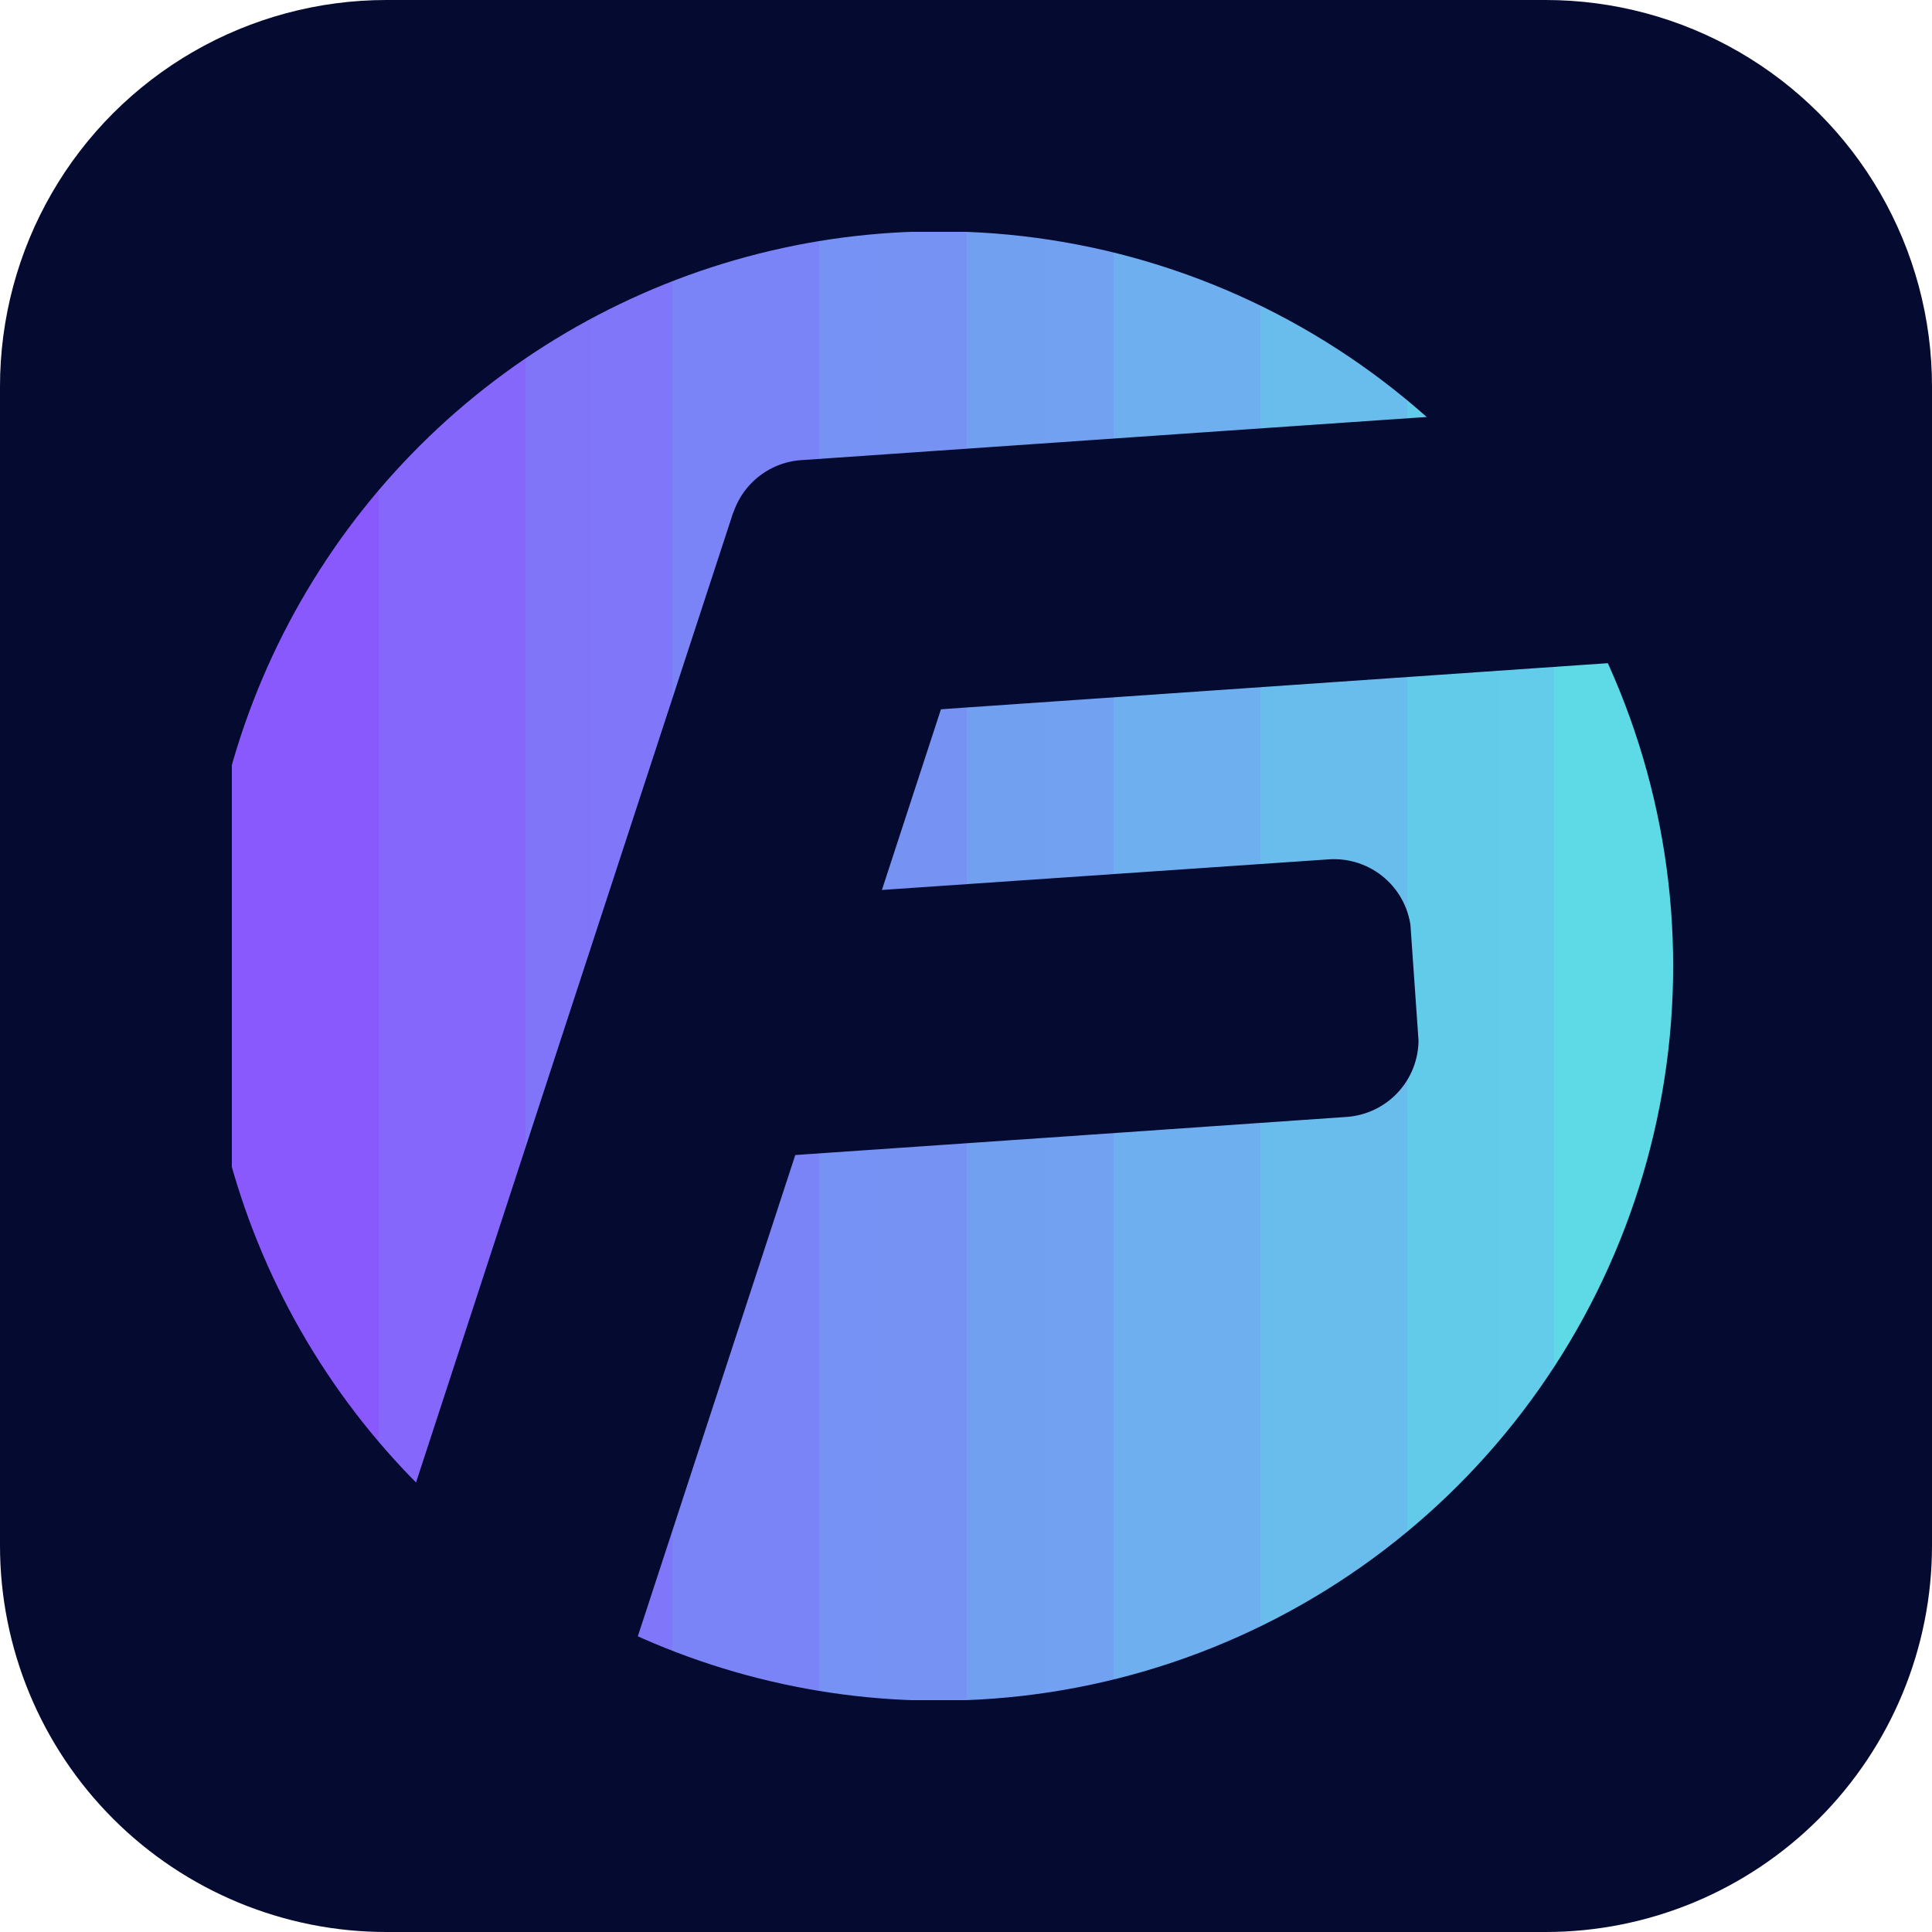
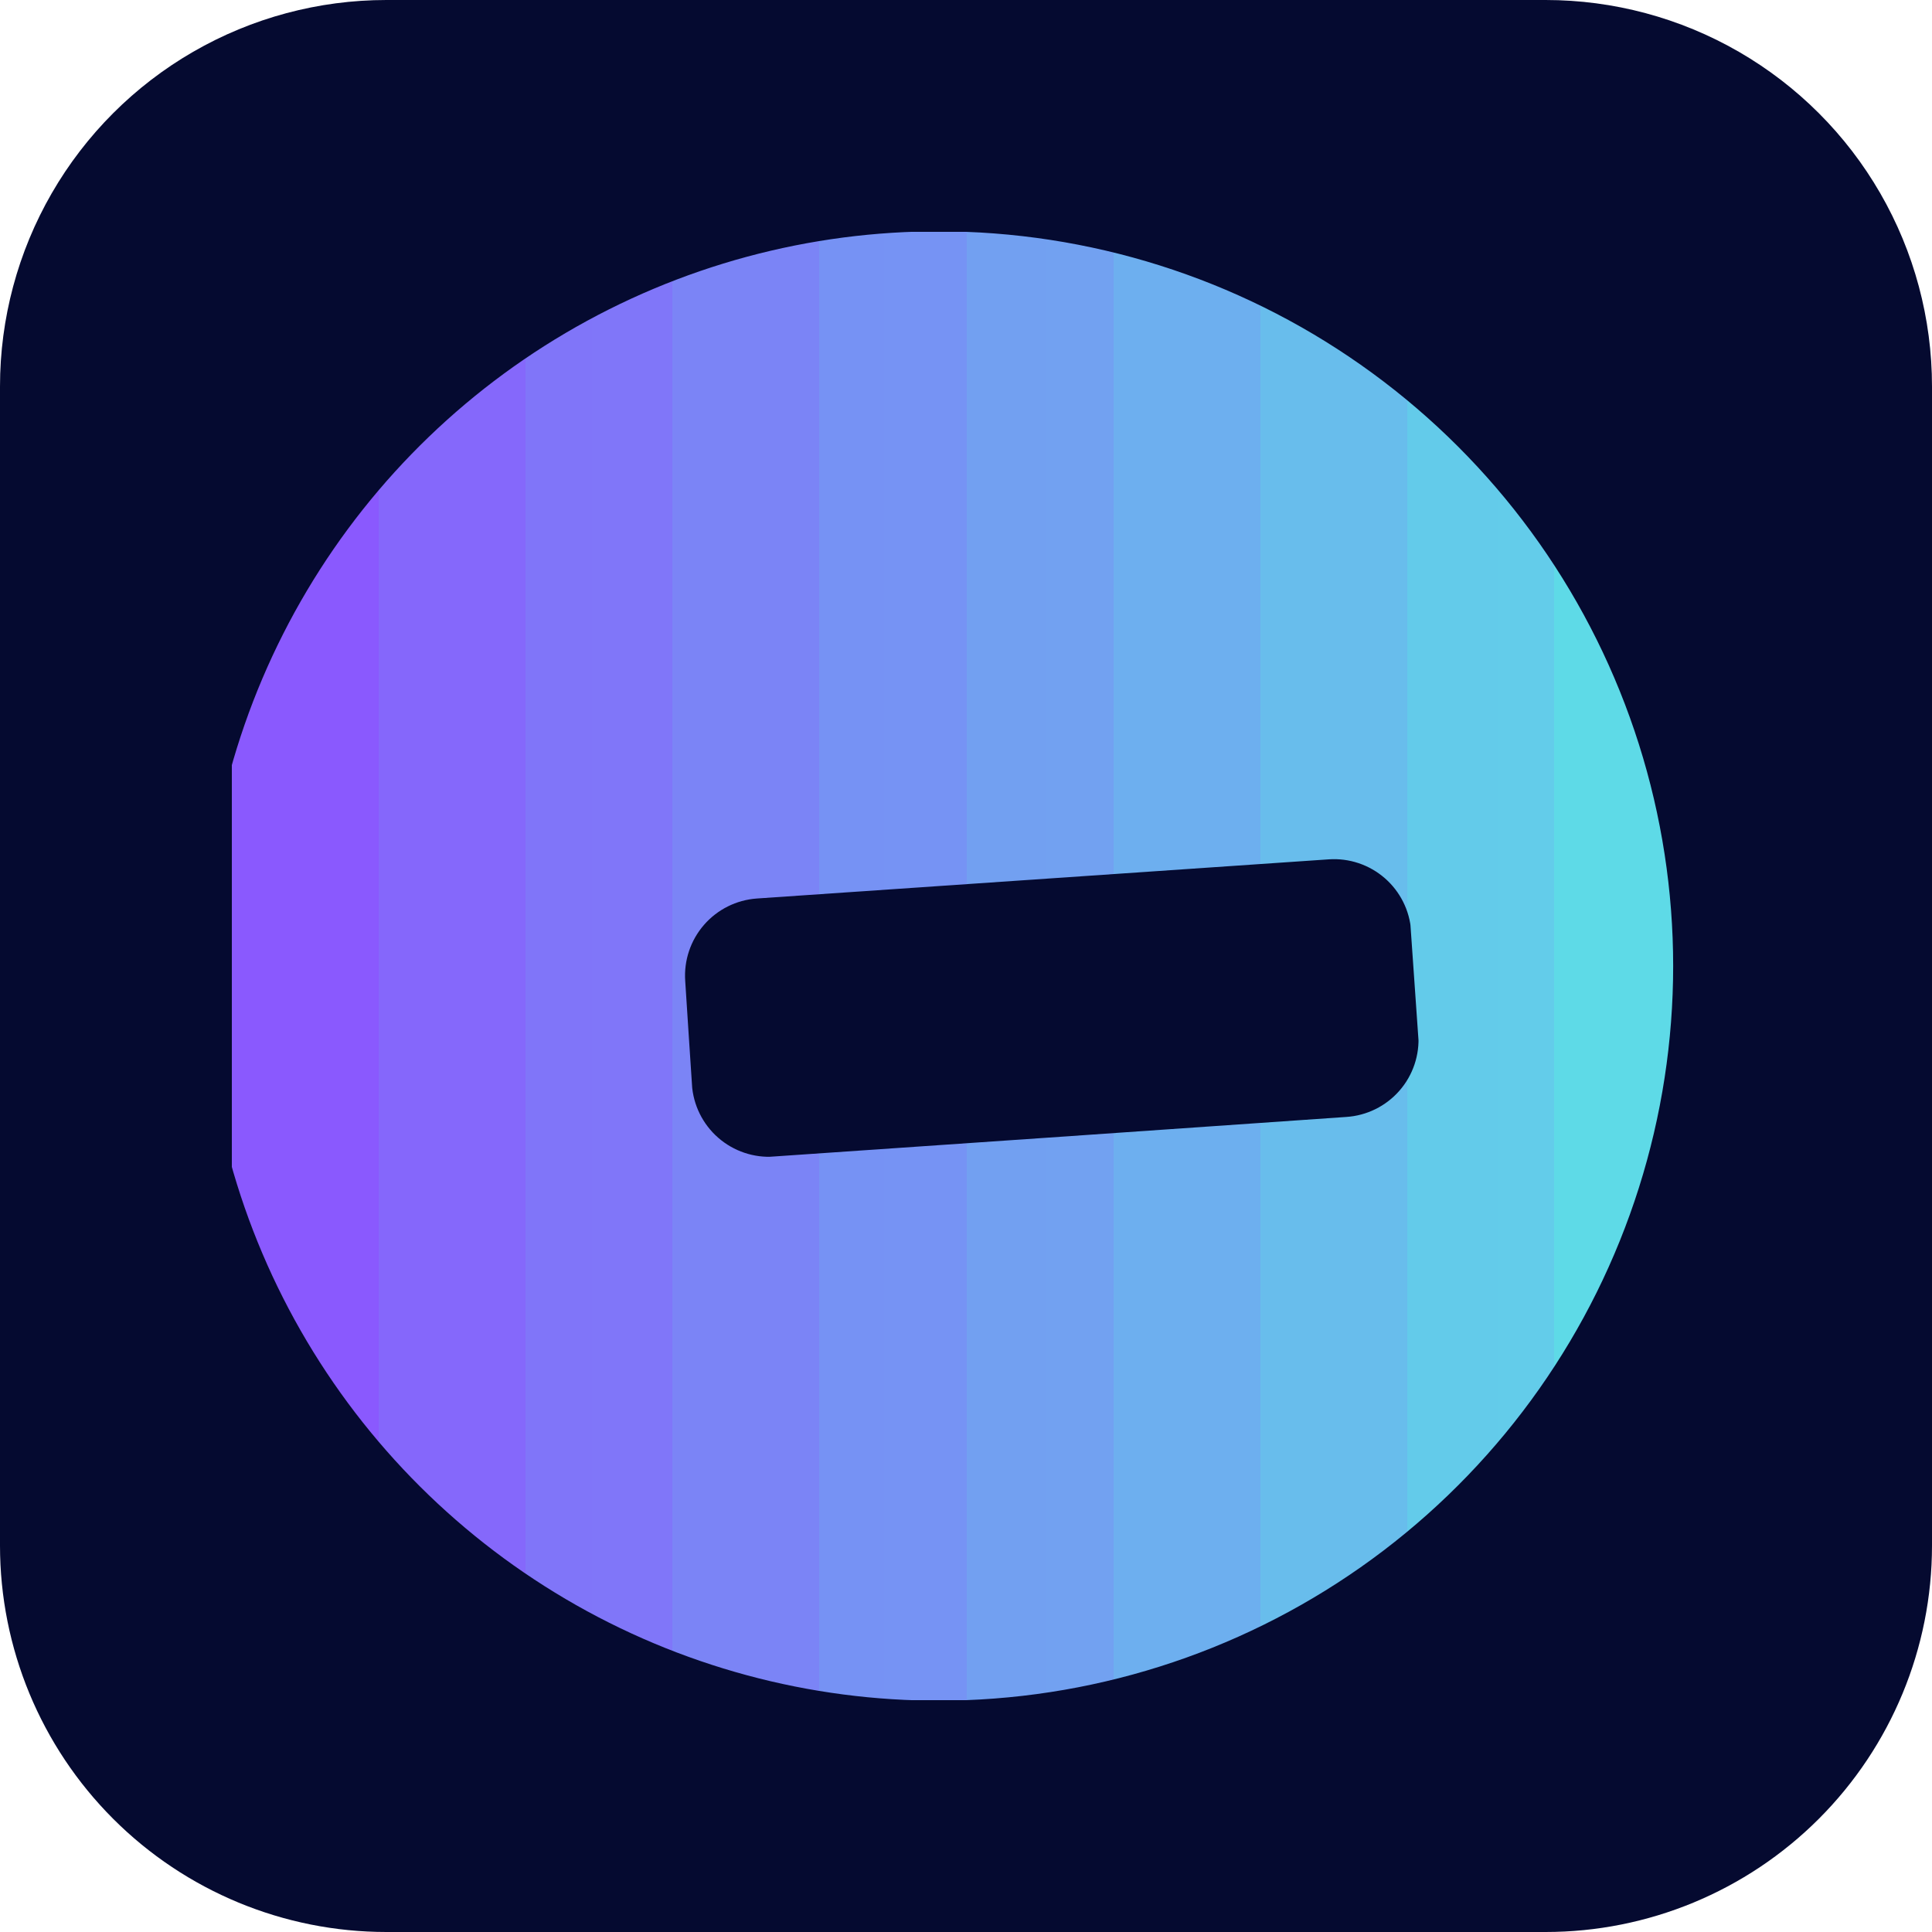
<svg xmlns="http://www.w3.org/2000/svg" width="500" zoomAndPan="magnify" viewBox="0 0 375 375" height="500" preserveAspectRatio="xMidYMid meet" version="1.0">
  <defs>
    <clipPath id="7bb66fbd42">
      <path d="M75 0h225a75 75 0 0 1 75 75v225a75 75 0 0 1-75 75H75a75 75 0 0 1-75-75V75A75 75 0 0 1 75 0Zm0 0" clip-rule="nonzero" />
    </clipPath>
    <clipPath id="de59430e69">
      <path d="M45 45h285v285H45Zm0 0" clip-rule="nonzero" />
    </clipPath>
    <clipPath id="d0f0197de0">
      <path d="M187.5 45a142.6 142.6 0 1 0 0 285 142.6 142.6 0 0 0 0-285Zm0 0" clip-rule="nonzero" />
    </clipPath>
    <linearGradient x1="0" gradientTransform="translate(45 45) scale(1.114)" y1="0" x2="256" gradientUnits="userSpaceOnUse" y2="0" id="048cfa45d7">
      <stop stop-opacity="1" stop-color="rgb(54.9%, 32.199%, 100%)" offset="0" />
      <stop stop-opacity="1" stop-color="rgb(54.826%, 32.417%, 99.96%)" offset="0" />
      <stop stop-opacity="1" stop-color="rgb(54.753%, 32.637%, 99.922%)" offset="0" />
      <stop stop-opacity="1" stop-color="rgb(54.678%, 32.855%, 99.884%)" offset="0" />
      <stop stop-opacity="1" stop-color="rgb(54.605%, 33.075%, 99.846%)" offset="0" />
      <stop stop-opacity="1" stop-color="rgb(54.532%, 33.293%, 99.808%)" offset="0" />
      <stop stop-opacity="1" stop-color="rgb(54.459%, 33.511%, 99.77%)" offset="0" />
      <stop stop-opacity="1" stop-color="rgb(54.385%, 33.73%, 99.731%)" offset="0" />
      <stop stop-opacity="1" stop-color="rgb(54.312%, 33.949%, 99.693%)" offset="0" />
      <stop stop-opacity="1" stop-color="rgb(54.237%, 34.167%, 99.655%)" offset="0" />
      <stop stop-opacity="1" stop-color="rgb(54.164%, 34.387%, 99.617%)" offset="0" />
      <stop stop-opacity="1" stop-color="rgb(54.091%, 34.605%, 99.577%)" offset="0" />
      <stop stop-opacity="1" stop-color="rgb(54.018%, 34.824%, 99.539%)" offset="0" />
      <stop stop-opacity="1" stop-color="rgb(53.944%, 35.042%, 99.501%)" offset=".1" />
      <stop stop-opacity="1" stop-color="rgb(53.871%, 35.262%, 99.463%)" offset=".1" />
      <stop stop-opacity="1" stop-color="rgb(53.798%, 35.48%, 99.425%)" offset=".1" />
      <stop stop-opacity="1" stop-color="rgb(53.725%, 35.699%, 99.387%)" offset=".1" />
      <stop stop-opacity="1" stop-color="rgb(53.65%, 35.918%, 99.348%)" offset=".1" />
      <stop stop-opacity="1" stop-color="rgb(53.577%, 36.137%, 99.31%)" offset=".1" />
      <stop stop-opacity="1" stop-color="rgb(53.503%, 36.356%, 99.272%)" offset=".1" />
      <stop stop-opacity="1" stop-color="rgb(53.43%, 36.574%, 99.234%)" offset=".1" />
      <stop stop-opacity="1" stop-color="rgb(53.357%, 36.792%, 99.196%)" offset=".1" />
      <stop stop-opacity="1" stop-color="rgb(53.284%, 37.012%, 99.158%)" offset=".1" />
      <stop stop-opacity="1" stop-color="rgb(53.21%, 37.23%, 99.118%)" offset=".1" />
      <stop stop-opacity="1" stop-color="rgb(53.137%, 37.45%, 99.08%)" offset=".1" />
      <stop stop-opacity="1" stop-color="rgb(53.062%, 37.668%, 99.042%)" offset=".1" />
      <stop stop-opacity="1" stop-color="rgb(52.989%, 37.886%, 99.004%)" offset=".1" />
      <stop stop-opacity="1" stop-color="rgb(52.916%, 38.104%, 98.965%)" offset=".1" />
      <stop stop-opacity="1" stop-color="rgb(52.843%, 38.324%, 98.927%)" offset=".1" />
      <stop stop-opacity="1" stop-color="rgb(52.769%, 38.542%, 98.889%)" offset=".1" />
      <stop stop-opacity="1" stop-color="rgb(52.696%, 38.762%, 98.851%)" offset=".1" />
      <stop stop-opacity="1" stop-color="rgb(52.623%, 38.98%, 98.813%)" offset=".1" />
      <stop stop-opacity="1" stop-color="rgb(52.55%, 39.2%, 98.775%)" offset=".1" />
      <stop stop-opacity="1" stop-color="rgb(52.475%, 39.418%, 98.737%)" offset=".1" />
      <stop stop-opacity="1" stop-color="rgb(52.402%, 39.636%, 98.698%)" offset=".1" />
      <stop stop-opacity="1" stop-color="rgb(52.328%, 39.854%, 98.659%)" offset=".1" />
      <stop stop-opacity="1" stop-color="rgb(52.255%, 40.074%, 98.621%)" offset=".1" />
      <stop stop-opacity="1" stop-color="rgb(52.182%, 40.292%, 98.582%)" offset=".1" />
      <stop stop-opacity="1" stop-color="rgb(52.109%, 40.512%, 98.544%)" offset=".1" />
      <stop stop-opacity="1" stop-color="rgb(52.036%, 40.73%, 98.506%)" offset=".2" />
      <stop stop-opacity="1" stop-color="rgb(51.962%, 40.948%, 98.468%)" offset=".2" />
      <stop stop-opacity="1" stop-color="rgb(51.888%, 41.167%, 98.43%)" offset=".2" />
      <stop stop-opacity="1" stop-color="rgb(51.814%, 41.386%, 98.392%)" offset=".2" />
      <stop stop-opacity="1" stop-color="rgb(51.741%, 41.605%, 98.354%)" offset=".2" />
      <stop stop-opacity="1" stop-color="rgb(51.668%, 41.824%, 98.315%)" offset=".2" />
      <stop stop-opacity="1" stop-color="rgb(51.595%, 42.043%, 98.276%)" offset=".2" />
      <stop stop-opacity="1" stop-color="rgb(51.521%, 42.262%, 98.238%)" offset=".2" />
      <stop stop-opacity="1" stop-color="rgb(51.448%, 42.48%, 98.199%)" offset=".2" />
      <stop stop-opacity="1" stop-color="rgb(51.375%, 42.699%, 98.161%)" offset=".2" />
      <stop stop-opacity="1" stop-color="rgb(51.3%, 42.917%, 98.123%)" offset=".2" />
      <stop stop-opacity="1" stop-color="rgb(51.227%, 43.137%, 98.085%)" offset=".2" />
      <stop stop-opacity="1" stop-color="rgb(51.154%, 43.355%, 98.047%)" offset=".2" />
      <stop stop-opacity="1" stop-color="rgb(51.08%, 43.575%, 98.009%)" offset=".2" />
      <stop stop-opacity="1" stop-color="rgb(51.007%, 43.793%, 97.971%)" offset=".2" />
      <stop stop-opacity="1" stop-color="rgb(50.934%, 44.012%, 97.932%)" offset=".2" />
      <stop stop-opacity="1" stop-color="rgb(50.861%, 44.231%, 97.894%)" offset=".2" />
      <stop stop-opacity="1" stop-color="rgb(50.787%, 44.449%, 97.856%)" offset=".2" />
      <stop stop-opacity="1" stop-color="rgb(50.713%, 44.667%, 97.816%)" offset=".2" />
      <stop stop-opacity="1" stop-color="rgb(50.639%, 44.887%, 97.778%)" offset=".2" />
      <stop stop-opacity="1" stop-color="rgb(50.566%, 45.105%, 97.74%)" offset=".2" />
      <stop stop-opacity="1" stop-color="rgb(50.493%, 45.325%, 97.702%)" offset=".2" />
      <stop stop-opacity="1" stop-color="rgb(50.42%, 45.543%, 97.664%)" offset=".2" />
      <stop stop-opacity="1" stop-color="rgb(50.346%, 45.761%, 97.626%)" offset=".2" />
      <stop stop-opacity="1" stop-color="rgb(50.273%, 45.979%, 97.588%)" offset=".2" />
      <stop stop-opacity="1" stop-color="rgb(50.2%, 46.199%, 97.549%)" offset=".3" />
      <stop stop-opacity="1" stop-color="rgb(50.125%, 46.417%, 97.511%)" offset=".3" />
      <stop stop-opacity="1" stop-color="rgb(50.052%, 46.637%, 97.473%)" offset=".3" />
      <stop stop-opacity="1" stop-color="rgb(49.979%, 46.855%, 97.435%)" offset=".3" />
      <stop stop-opacity="1" stop-color="rgb(49.905%, 47.075%, 97.397%)" offset=".3" />
      <stop stop-opacity="1" stop-color="rgb(49.832%, 47.293%, 97.357%)" offset=".3" />
      <stop stop-opacity="1" stop-color="rgb(49.759%, 47.511%, 97.319%)" offset=".3" />
      <stop stop-opacity="1" stop-color="rgb(49.686%, 47.729%, 97.281%)" offset=".3" />
      <stop stop-opacity="1" stop-color="rgb(49.612%, 47.949%, 97.243%)" offset=".3" />
      <stop stop-opacity="1" stop-color="rgb(49.538%, 48.167%, 97.205%)" offset=".3" />
      <stop stop-opacity="1" stop-color="rgb(49.464%, 48.387%, 97.166%)" offset=".3" />
      <stop stop-opacity="1" stop-color="rgb(49.391%, 48.605%, 97.128%)" offset=".3" />
      <stop stop-opacity="1" stop-color="rgb(49.318%, 48.824%, 97.09%)" offset=".3" />
      <stop stop-opacity="1" stop-color="rgb(49.245%, 49.042%, 97.052%)" offset=".3" />
      <stop stop-opacity="1" stop-color="rgb(49.171%, 49.261%, 97.014%)" offset=".3" />
      <stop stop-opacity="1" stop-color="rgb(49.098%, 49.48%, 96.974%)" offset=".3" />
      <stop stop-opacity="1" stop-color="rgb(49.025%, 49.699%, 96.936%)" offset=".3" />
      <stop stop-opacity="1" stop-color="rgb(48.95%, 49.918%, 96.898%)" offset=".3" />
      <stop stop-opacity="1" stop-color="rgb(48.877%, 50.137%, 96.86%)" offset=".3" />
      <stop stop-opacity="1" stop-color="rgb(48.804%, 50.356%, 96.822%)" offset=".3" />
      <stop stop-opacity="1" stop-color="rgb(48.73%, 50.574%, 96.783%)" offset=".3" />
      <stop stop-opacity="1" stop-color="rgb(48.657%, 50.792%, 96.745%)" offset=".3" />
      <stop stop-opacity="1" stop-color="rgb(48.584%, 51.012%, 96.707%)" offset=".3" />
      <stop stop-opacity="1" stop-color="rgb(48.511%, 51.23%, 96.669%)" offset=".3" />
      <stop stop-opacity="1" stop-color="rgb(48.438%, 51.45%, 96.631%)" offset=".3" />
      <stop stop-opacity="1" stop-color="rgb(48.363%, 51.668%, 96.593%)" offset=".3" />
      <stop stop-opacity="1" stop-color="rgb(48.289%, 51.886%, 96.555%)" offset=".4" />
      <stop stop-opacity="1" stop-color="rgb(48.216%, 52.104%, 96.515%)" offset=".4" />
      <stop stop-opacity="1" stop-color="rgb(48.143%, 52.324%, 96.477%)" offset=".4" />
      <stop stop-opacity="1" stop-color="rgb(48.07%, 52.542%, 96.439%)" offset=".4" />
      <stop stop-opacity="1" stop-color="rgb(47.997%, 52.762%, 96.4%)" offset=".4" />
      <stop stop-opacity="1" stop-color="rgb(47.922%, 52.98%, 96.362%)" offset=".4" />
      <stop stop-opacity="1" stop-color="rgb(47.849%, 53.2%, 96.324%)" offset=".4" />
      <stop stop-opacity="1" stop-color="rgb(47.775%, 53.418%, 96.286%)" offset=".4" />
      <stop stop-opacity="1" stop-color="rgb(47.702%, 53.636%, 96.248%)" offset=".4" />
      <stop stop-opacity="1" stop-color="rgb(47.629%, 53.854%, 96.21%)" offset=".4" />
      <stop stop-opacity="1" stop-color="rgb(47.556%, 54.074%, 96.172%)" offset=".4" />
      <stop stop-opacity="1" stop-color="rgb(47.482%, 54.292%, 96.133%)" offset=".4" />
      <stop stop-opacity="1" stop-color="rgb(47.409%, 54.512%, 96.095%)" offset=".4" />
      <stop stop-opacity="1" stop-color="rgb(47.334%, 54.73%, 96.056%)" offset=".4" />
      <stop stop-opacity="1" stop-color="rgb(47.261%, 54.95%, 96.017%)" offset=".4" />
      <stop stop-opacity="1" stop-color="rgb(47.188%, 55.168%, 95.979%)" offset=".4" />
      <stop stop-opacity="1" stop-color="rgb(47.115%, 55.386%, 95.941%)" offset=".4" />
      <stop stop-opacity="1" stop-color="rgb(47.041%, 55.605%, 95.903%)" offset=".4" />
      <stop stop-opacity="1" stop-color="rgb(46.968%, 55.824%, 95.865%)" offset=".4" />
      <stop stop-opacity="1" stop-color="rgb(46.895%, 56.042%, 95.827%)" offset=".4" />
      <stop stop-opacity="1" stop-color="rgb(46.822%, 56.262%, 95.789%)" offset=".4" />
      <stop stop-opacity="1" stop-color="rgb(46.747%, 56.48%, 95.75%)" offset=".4" />
      <stop stop-opacity="1" stop-color="rgb(46.674%, 56.699%, 95.712%)" offset=".4" />
      <stop stop-opacity="1" stop-color="rgb(46.6%, 56.917%, 95.673%)" offset=".4" />
      <stop stop-opacity="1" stop-color="rgb(46.527%, 57.137%, 95.634%)" offset=".4" />
      <stop stop-opacity="1" stop-color="rgb(46.454%, 57.355%, 95.596%)" offset=".4" />
      <stop stop-opacity="1" stop-color="rgb(46.381%, 57.574%, 95.558%)" offset=".5" />
      <stop stop-opacity="1" stop-color="rgb(46.307%, 57.793%, 95.52%)" offset=".5" />
      <stop stop-opacity="1" stop-color="rgb(46.234%, 58.012%, 95.482%)" offset=".5" />
      <stop stop-opacity="1" stop-color="rgb(46.159%, 58.231%, 95.444%)" offset=".5" />
      <stop stop-opacity="1" stop-color="rgb(46.086%, 58.449%, 95.406%)" offset=".5" />
      <stop stop-opacity="1" stop-color="rgb(46.013%, 58.667%, 95.367%)" offset=".5" />
      <stop stop-opacity="1" stop-color="rgb(45.94%, 58.887%, 95.329%)" offset=".5" />
      <stop stop-opacity="1" stop-color="rgb(45.866%, 59.105%, 95.291%)" offset=".5" />
      <stop stop-opacity="1" stop-color="rgb(45.793%, 59.325%, 95.253%)" offset=".5" />
      <stop stop-opacity="1" stop-color="rgb(45.72%, 59.543%, 95.213%)" offset=".5" />
      <stop stop-opacity="1" stop-color="rgb(45.647%, 59.761%, 95.175%)" offset=".5" />
      <stop stop-opacity="1" stop-color="rgb(45.572%, 59.979%, 95.137%)" offset=".5" />
      <stop stop-opacity="1" stop-color="rgb(45.499%, 60.199%, 95.099%)" offset=".5" />
      <stop stop-opacity="1" stop-color="rgb(45.425%, 60.417%, 95.061%)" offset=".5" />
      <stop stop-opacity="1" stop-color="rgb(45.352%, 60.637%, 95.023%)" offset=".5" />
      <stop stop-opacity="1" stop-color="rgb(45.279%, 60.855%, 94.984%)" offset=".5" />
      <stop stop-opacity="1" stop-color="rgb(45.206%, 61.075%, 94.946%)" offset=".5" />
      <stop stop-opacity="1" stop-color="rgb(45.132%, 61.293%, 94.908%)" offset=".5" />
      <stop stop-opacity="1" stop-color="rgb(45.059%, 61.511%, 94.87%)" offset=".5" />
      <stop stop-opacity="1" stop-color="rgb(44.984%, 61.729%, 94.832%)" offset=".5" />
      <stop stop-opacity="1" stop-color="rgb(44.911%, 61.949%, 94.794%)" offset=".5" />
      <stop stop-opacity="1" stop-color="rgb(44.838%, 62.167%, 94.754%)" offset=".5" />
      <stop stop-opacity="1" stop-color="rgb(44.765%, 62.387%, 94.716%)" offset=".5" />
      <stop stop-opacity="1" stop-color="rgb(44.691%, 62.605%, 94.678%)" offset=".5" />
      <stop stop-opacity="1" stop-color="rgb(44.618%, 62.823%, 94.64%)" offset=".5" />
      <stop stop-opacity="1" stop-color="rgb(44.545%, 63.042%, 94.601%)" offset=".6" />
      <stop stop-opacity="1" stop-color="rgb(44.472%, 63.261%, 94.563%)" offset=".6" />
      <stop stop-opacity="1" stop-color="rgb(44.397%, 63.48%, 94.525%)" offset=".6" />
      <stop stop-opacity="1" stop-color="rgb(44.324%, 63.699%, 94.487%)" offset=".6" />
      <stop stop-opacity="1" stop-color="rgb(44.25%, 63.918%, 94.449%)" offset=".6" />
      <stop stop-opacity="1" stop-color="rgb(44.177%, 64.137%, 94.411%)" offset=".6" />
      <stop stop-opacity="1" stop-color="rgb(44.104%, 64.355%, 94.371%)" offset=".6" />
      <stop stop-opacity="1" stop-color="rgb(44.031%, 64.574%, 94.333%)" offset=".6" />
      <stop stop-opacity="1" stop-color="rgb(43.958%, 64.792%, 94.295%)" offset=".6" />
      <stop stop-opacity="1" stop-color="rgb(43.884%, 65.012%, 94.257%)" offset=".6" />
      <stop stop-opacity="1" stop-color="rgb(43.81%, 65.23%, 94.218%)" offset=".6" />
      <stop stop-opacity="1" stop-color="rgb(43.736%, 65.45%, 94.18%)" offset=".6" />
      <stop stop-opacity="1" stop-color="rgb(43.663%, 65.668%, 94.142%)" offset=".6" />
      <stop stop-opacity="1" stop-color="rgb(43.59%, 65.887%, 94.104%)" offset=".6" />
      <stop stop-opacity="1" stop-color="rgb(43.517%, 66.106%, 94.066%)" offset=".6" />
      <stop stop-opacity="1" stop-color="rgb(43.443%, 66.324%, 94.028%)" offset=".6" />
      <stop stop-opacity="1" stop-color="rgb(43.37%, 66.542%, 93.99%)" offset=".6" />
      <stop stop-opacity="1" stop-color="rgb(43.297%, 66.762%, 93.951%)" offset=".6" />
      <stop stop-opacity="1" stop-color="rgb(43.222%, 66.98%, 93.912%)" offset=".6" />
      <stop stop-opacity="1" stop-color="rgb(43.149%, 67.2%, 93.874%)" offset=".6" />
      <stop stop-opacity="1" stop-color="rgb(43.076%, 67.418%, 93.835%)" offset=".6" />
      <stop stop-opacity="1" stop-color="rgb(43.002%, 67.636%, 93.797%)" offset=".6" />
      <stop stop-opacity="1" stop-color="rgb(42.929%, 67.854%, 93.759%)" offset=".6" />
      <stop stop-opacity="1" stop-color="rgb(42.856%, 68.074%, 93.721%)" offset=".6" />
      <stop stop-opacity="1" stop-color="rgb(42.783%, 68.292%, 93.683%)" offset=".6" />
      <stop stop-opacity="1" stop-color="rgb(42.709%, 68.512%, 93.645%)" offset=".6" />
      <stop stop-opacity="1" stop-color="rgb(42.635%, 68.73%, 93.607%)" offset=".7" />
      <stop stop-opacity="1" stop-color="rgb(42.561%, 68.95%, 93.568%)" offset=".7" />
      <stop stop-opacity="1" stop-color="rgb(42.488%, 69.168%, 93.53%)" offset=".7" />
      <stop stop-opacity="1" stop-color="rgb(42.415%, 69.386%, 93.492%)" offset=".7" />
      <stop stop-opacity="1" stop-color="rgb(42.342%, 69.604%, 93.452%)" offset=".7" />
      <stop stop-opacity="1" stop-color="rgb(42.268%, 69.824%, 93.414%)" offset=".7" />
      <stop stop-opacity="1" stop-color="rgb(42.194%, 70.042%, 93.376%)" offset=".7" />
      <stop stop-opacity="1" stop-color="rgb(42.12%, 70.262%, 93.338%)" offset=".7" />
      <stop stop-opacity="1" stop-color="rgb(42.047%, 70.48%, 93.3%)" offset=".7" />
      <stop stop-opacity="1" stop-color="rgb(41.974%, 70.699%, 93.262%)" offset=".7" />
      <stop stop-opacity="1" stop-color="rgb(41.901%, 70.917%, 93.224%)" offset=".7" />
      <stop stop-opacity="1" stop-color="rgb(41.827%, 71.136%, 93.185%)" offset=".7" />
      <stop stop-opacity="1" stop-color="rgb(41.754%, 71.355%, 93.147%)" offset=".7" />
      <stop stop-opacity="1" stop-color="rgb(41.681%, 71.574%, 93.109%)" offset=".7" />
      <stop stop-opacity="1" stop-color="rgb(41.606%, 71.793%, 93.069%)" offset=".7" />
      <stop stop-opacity="1" stop-color="rgb(41.533%, 72.012%, 93.031%)" offset=".7" />
      <stop stop-opacity="1" stop-color="rgb(41.46%, 72.231%, 92.993%)" offset=".7" />
      <stop stop-opacity="1" stop-color="rgb(41.386%, 72.449%, 92.955%)" offset=".7" />
      <stop stop-opacity="1" stop-color="rgb(41.313%, 72.667%, 92.917%)" offset=".7" />
      <stop stop-opacity="1" stop-color="rgb(41.24%, 72.887%, 92.879%)" offset=".7" />
      <stop stop-opacity="1" stop-color="rgb(41.167%, 73.105%, 92.841%)" offset=".7" />
      <stop stop-opacity="1" stop-color="rgb(41.093%, 73.325%, 92.802%)" offset=".7" />
      <stop stop-opacity="1" stop-color="rgb(41.019%, 73.543%, 92.764%)" offset=".7" />
      <stop stop-opacity="1" stop-color="rgb(40.945%, 73.761%, 92.726%)" offset=".7" />
      <stop stop-opacity="1" stop-color="rgb(40.872%, 73.979%, 92.688%)" offset=".7" />
      <stop stop-opacity="1" stop-color="rgb(40.799%, 74.199%, 92.65%)" offset=".8" />
      <stop stop-opacity="1" stop-color="rgb(40.726%, 74.417%, 92.61%)" offset=".8" />
      <stop stop-opacity="1" stop-color="rgb(40.652%, 74.637%, 92.572%)" offset=".8" />
      <stop stop-opacity="1" stop-color="rgb(40.579%, 74.855%, 92.534%)" offset=".8" />
      <stop stop-opacity="1" stop-color="rgb(40.506%, 75.075%, 92.496%)" offset=".8" />
      <stop stop-opacity="1" stop-color="rgb(40.431%, 75.293%, 92.458%)" offset=".8" />
      <stop stop-opacity="1" stop-color="rgb(40.358%, 75.511%, 92.419%)" offset=".8" />
      <stop stop-opacity="1" stop-color="rgb(40.285%, 75.729%, 92.381%)" offset=".8" />
      <stop stop-opacity="1" stop-color="rgb(40.211%, 75.949%, 92.343%)" offset=".8" />
      <stop stop-opacity="1" stop-color="rgb(40.138%, 76.167%, 92.305%)" offset=".8" />
      <stop stop-opacity="1" stop-color="rgb(40.065%, 76.387%, 92.267%)" offset=".8" />
      <stop stop-opacity="1" stop-color="rgb(39.992%, 76.605%, 92.229%)" offset=".8" />
      <stop stop-opacity="1" stop-color="rgb(39.919%, 76.825%, 92.191%)" offset=".8" />
      <stop stop-opacity="1" stop-color="rgb(39.844%, 77.043%, 92.151%)" offset=".8" />
      <stop stop-opacity="1" stop-color="rgb(39.771%, 77.261%, 92.113%)" offset=".8" />
      <stop stop-opacity="1" stop-color="rgb(39.697%, 77.48%, 92.075%)" offset=".8" />
      <stop stop-opacity="1" stop-color="rgb(39.624%, 77.699%, 92.036%)" offset=".8" />
      <stop stop-opacity="1" stop-color="rgb(39.551%, 77.917%, 91.998%)" offset=".8" />
      <stop stop-opacity="1" stop-color="rgb(39.478%, 78.137%, 91.96%)" offset=".8" />
      <stop stop-opacity="1" stop-color="rgb(39.404%, 78.355%, 91.922%)" offset=".8" />
      <stop stop-opacity="1" stop-color="rgb(39.331%, 78.574%, 91.884%)" offset=".8" />
      <stop stop-opacity="1" stop-color="rgb(39.256%, 78.792%, 91.846%)" offset=".8" />
      <stop stop-opacity="1" stop-color="rgb(39.183%, 79.012%, 91.808%)" offset=".8" />
      <stop stop-opacity="1" stop-color="rgb(39.11%, 79.23%, 91.768%)" offset=".8" />
      <stop stop-opacity="1" stop-color="rgb(39.037%, 79.449%, 91.73%)" offset=".8" />
      <stop stop-opacity="1" stop-color="rgb(38.963%, 79.668%, 91.692%)" offset=".8" />
      <stop stop-opacity="1" stop-color="rgb(38.89%, 79.887%, 91.653%)" offset=".9" />
      <stop stop-opacity="1" stop-color="rgb(38.817%, 80.106%, 91.615%)" offset=".9" />
      <stop stop-opacity="1" stop-color="rgb(38.744%, 80.324%, 91.577%)" offset=".9" />
      <stop stop-opacity="1" stop-color="rgb(38.669%, 80.542%, 91.539%)" offset=".9" />
      <stop stop-opacity="1" stop-color="rgb(38.596%, 80.762%, 91.501%)" offset=".9" />
      <stop stop-opacity="1" stop-color="rgb(38.522%, 80.98%, 91.463%)" offset=".9" />
      <stop stop-opacity="1" stop-color="rgb(38.449%, 81.2%, 91.425%)" offset=".9" />
      <stop stop-opacity="1" stop-color="rgb(38.376%, 81.418%, 91.386%)" offset=".9" />
      <stop stop-opacity="1" stop-color="rgb(38.303%, 81.636%, 91.348%)" offset=".9" />
      <stop stop-opacity="1" stop-color="rgb(38.229%, 81.854%, 91.309%)" offset=".9" />
      <stop stop-opacity="1" stop-color="rgb(38.156%, 82.074%, 91.27%)" offset=".9" />
      <stop stop-opacity="1" stop-color="rgb(38.081%, 82.292%, 91.232%)" offset=".9" />
      <stop stop-opacity="1" stop-color="rgb(38.008%, 82.512%, 91.194%)" offset=".9" />
      <stop stop-opacity="1" stop-color="rgb(37.935%, 82.73%, 91.156%)" offset=".9" />
      <stop stop-opacity="1" stop-color="rgb(37.862%, 82.95%, 91.118%)" offset=".9" />
      <stop stop-opacity="1" stop-color="rgb(37.788%, 83.168%, 91.08%)" offset=".9" />
      <stop stop-opacity="1" stop-color="rgb(37.715%, 83.386%, 91.042%)" offset=".9" />
      <stop stop-opacity="1" stop-color="rgb(37.642%, 83.604%, 91.003%)" offset=".9" />
      <stop stop-opacity="1" stop-color="rgb(37.569%, 83.824%, 90.965%)" offset=".9" />
      <stop stop-opacity="1" stop-color="rgb(37.494%, 84.042%, 90.927%)" offset=".9" />
      <stop stop-opacity="1" stop-color="rgb(37.421%, 84.262%, 90.889%)" offset=".9" />
      <stop stop-opacity="1" stop-color="rgb(37.347%, 84.48%, 90.849%)" offset=".9" />
      <stop stop-opacity="1" stop-color="rgb(37.274%, 84.698%, 90.811%)" offset=".9" />
      <stop stop-opacity="1" stop-color="rgb(37.201%, 84.917%, 90.773%)" offset=".9" />
      <stop stop-opacity="1" stop-color="rgb(37.128%, 85.136%, 90.735%)" offset=".9" />
      <stop stop-opacity="1" stop-color="rgb(37.054%, 85.355%, 90.697%)" offset=".9" />
      <stop stop-opacity="1" stop-color="rgb(36.981%, 85.574%, 90.659%)" offset="1" />
      <stop stop-opacity="1" stop-color="rgb(36.906%, 85.793%, 90.62%)" offset="1" />
      <stop stop-opacity="1" stop-color="rgb(36.833%, 86.012%, 90.582%)" offset="1" />
      <stop stop-opacity="1" stop-color="rgb(36.76%, 86.23%, 90.544%)" offset="1" />
      <stop stop-opacity="1" stop-color="rgb(36.687%, 86.449%, 90.506%)" offset="1" />
      <stop stop-opacity="1" stop-color="rgb(36.613%, 86.667%, 90.468%)" offset="1" />
      <stop stop-opacity="1" stop-color="rgb(36.54%, 86.887%, 90.43%)" offset="1" />
      <stop stop-opacity="1" stop-color="rgb(36.467%, 87.105%, 90.39%)" offset="1" />
      <stop stop-opacity="1" stop-color="rgb(36.394%, 87.325%, 90.352%)" offset="1" />
      <stop stop-opacity="1" stop-color="rgb(36.319%, 87.543%, 90.314%)" offset="1" />
      <stop stop-opacity="1" stop-color="rgb(36.246%, 87.762%, 90.276%)" offset="1" />
      <stop stop-opacity="1" stop-color="rgb(36.172%, 87.981%, 90.237%)" offset="1" />
      <stop stop-opacity="1" stop-color="rgb(36.099%, 88.199%, 90.199%)" offset="1" />
    </linearGradient>
    <clipPath id="5ef9e130f4">
      <path d="M73 90h118v244H73Zm0 0" clip-rule="nonzero" />
    </clipPath>
    <clipPath id="ce44c1f8e9">
-       <path d="M69.7 321.4 146.4 87l47.7 15.6L117.5 337Zm0 0" clip-rule="nonzero" />
-     </clipPath>
+       </clipPath>
    <clipPath id="7889889b34">
      <path d="m74.4 307.2 67.3-206a15 15 0 0 1 19-9.7l19.2 6.3a15 15 0 0 1 9.6 19l-67.4 206a15 15 0 0 1-18.9 9.6L84 326a15 15 0 0 1-9.6-19Zm0 0" clip-rule="nonzero" />
    </clipPath>
    <clipPath id="347d4ea06c">
      <path d="M141 77h199v63H141Zm0 0" clip-rule="nonzero" />
    </clipPath>
    <clipPath id="22be192b52">
-       <path d="M140.7 90.3 337 76.8l3.5 50L144 140.4Zm0 0" clip-rule="nonzero" />
-     </clipPath>
+       </clipPath>
    <clipPath id="c1dbfa5ca6">
      <path d="M155.7 89.3 322 77.8a15 15 0 0 1 16 14l1.4 20a15 15 0 0 1-14 16l-166.4 11.5a15 15 0 0 1-16-13.9l-1.4-20.1a15 15 0 0 1 14-16Zm0 0" clip-rule="nonzero" />
    </clipPath>
    <clipPath id="7c1dc56b46">
      <path d="M132 166h144v59H132Zm0 0" clip-rule="nonzero" />
    </clipPath>
    <clipPath id="bed219b130">
      <path d="m132 175.4 140.8-9.7 3.5 50.1-141 9.7Zm0 0" clip-rule="nonzero" />
    </clipPath>
    <clipPath id="36a2516f43">
      <path d="m146.9 174.4 111-7.6a15 15 0 0 1 16 13.9l1.4 20.1a15 15 0 0 1-14 16l-111 7.7a15 15 0 0 1-16-14l-1.3-20.1a15 15 0 0 1 13.9-16Zm0 0" clip-rule="nonzero" />
    </clipPath>
  </defs>
  <g clip-path="url(#7bb66fbd42)">
    <rect x="-37.5" width="450" fill="#050a30" y="-37.5" height="450" fill-opacity="1" />
  </g>
  <g clip-path="url(#de59430e69)">
    <g clip-path="url(#d0f0197de0)">
      <path fill="url(#048cfa45d7)" d="M45 45v285h285V45Zm0 0" fill-rule="nonzero" />
    </g>
  </g>
  <g clip-path="url(#5ef9e130f4)">
    <g clip-path="url(#ce44c1f8e9)">
      <g clip-path="url(#7889889b34)">
        <path fill="#050a30" d="M69.7 321.4 146.4 87l47.7 15.6L117.5 337Zm0 0" fill-opacity="1" fill-rule="nonzero" />
      </g>
    </g>
  </g>
  <g clip-path="url(#347d4ea06c)">
    <g clip-path="url(#22be192b52)">
      <g clip-path="url(#c1dbfa5ca6)">
        <path fill="#050a30" d="M140.7 90.3 337 76.8l3.5 50L144 140.4Zm0 0" fill-opacity="1" fill-rule="nonzero" />
      </g>
    </g>
  </g>
  <g clip-path="url(#7c1dc56b46)">
    <g clip-path="url(#bed219b130)">
      <g clip-path="url(#36a2516f43)">
        <path fill="#050a30" d="m132 175.4 140.8-9.7 3.5 50.1-141 9.7Zm0 0" fill-opacity="1" fill-rule="nonzero" />
      </g>
    </g>
  </g>
</svg>